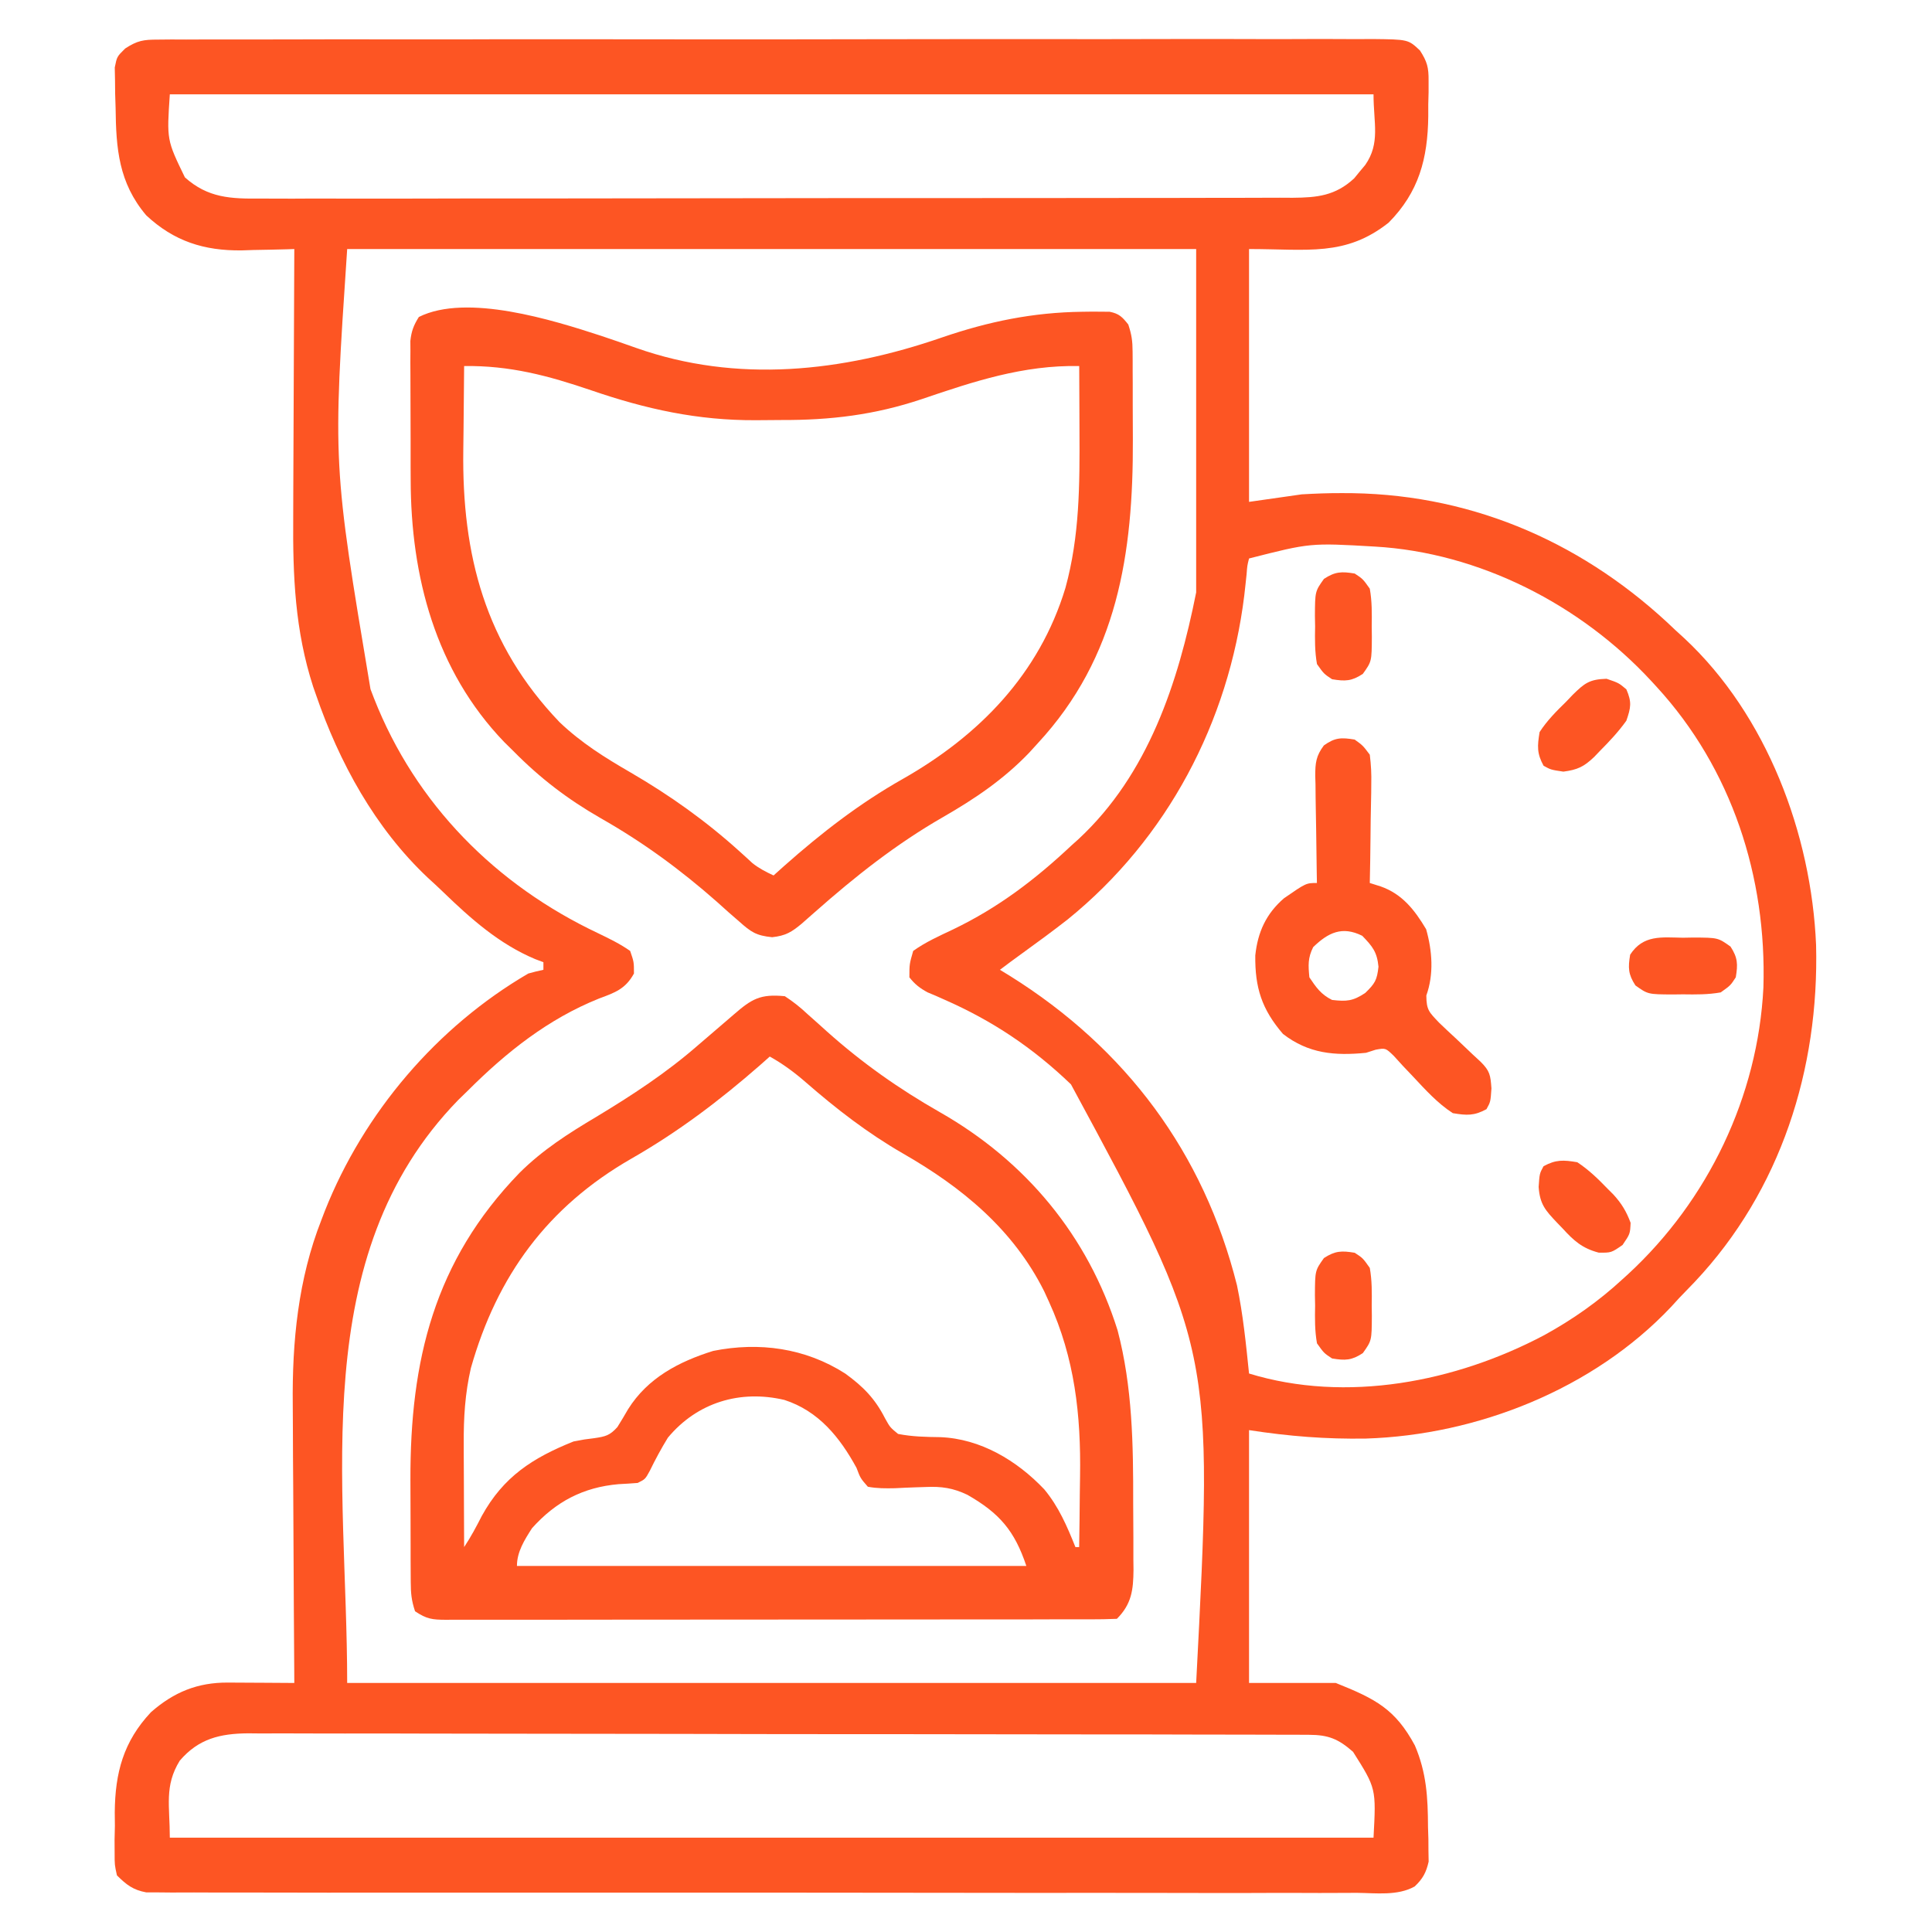
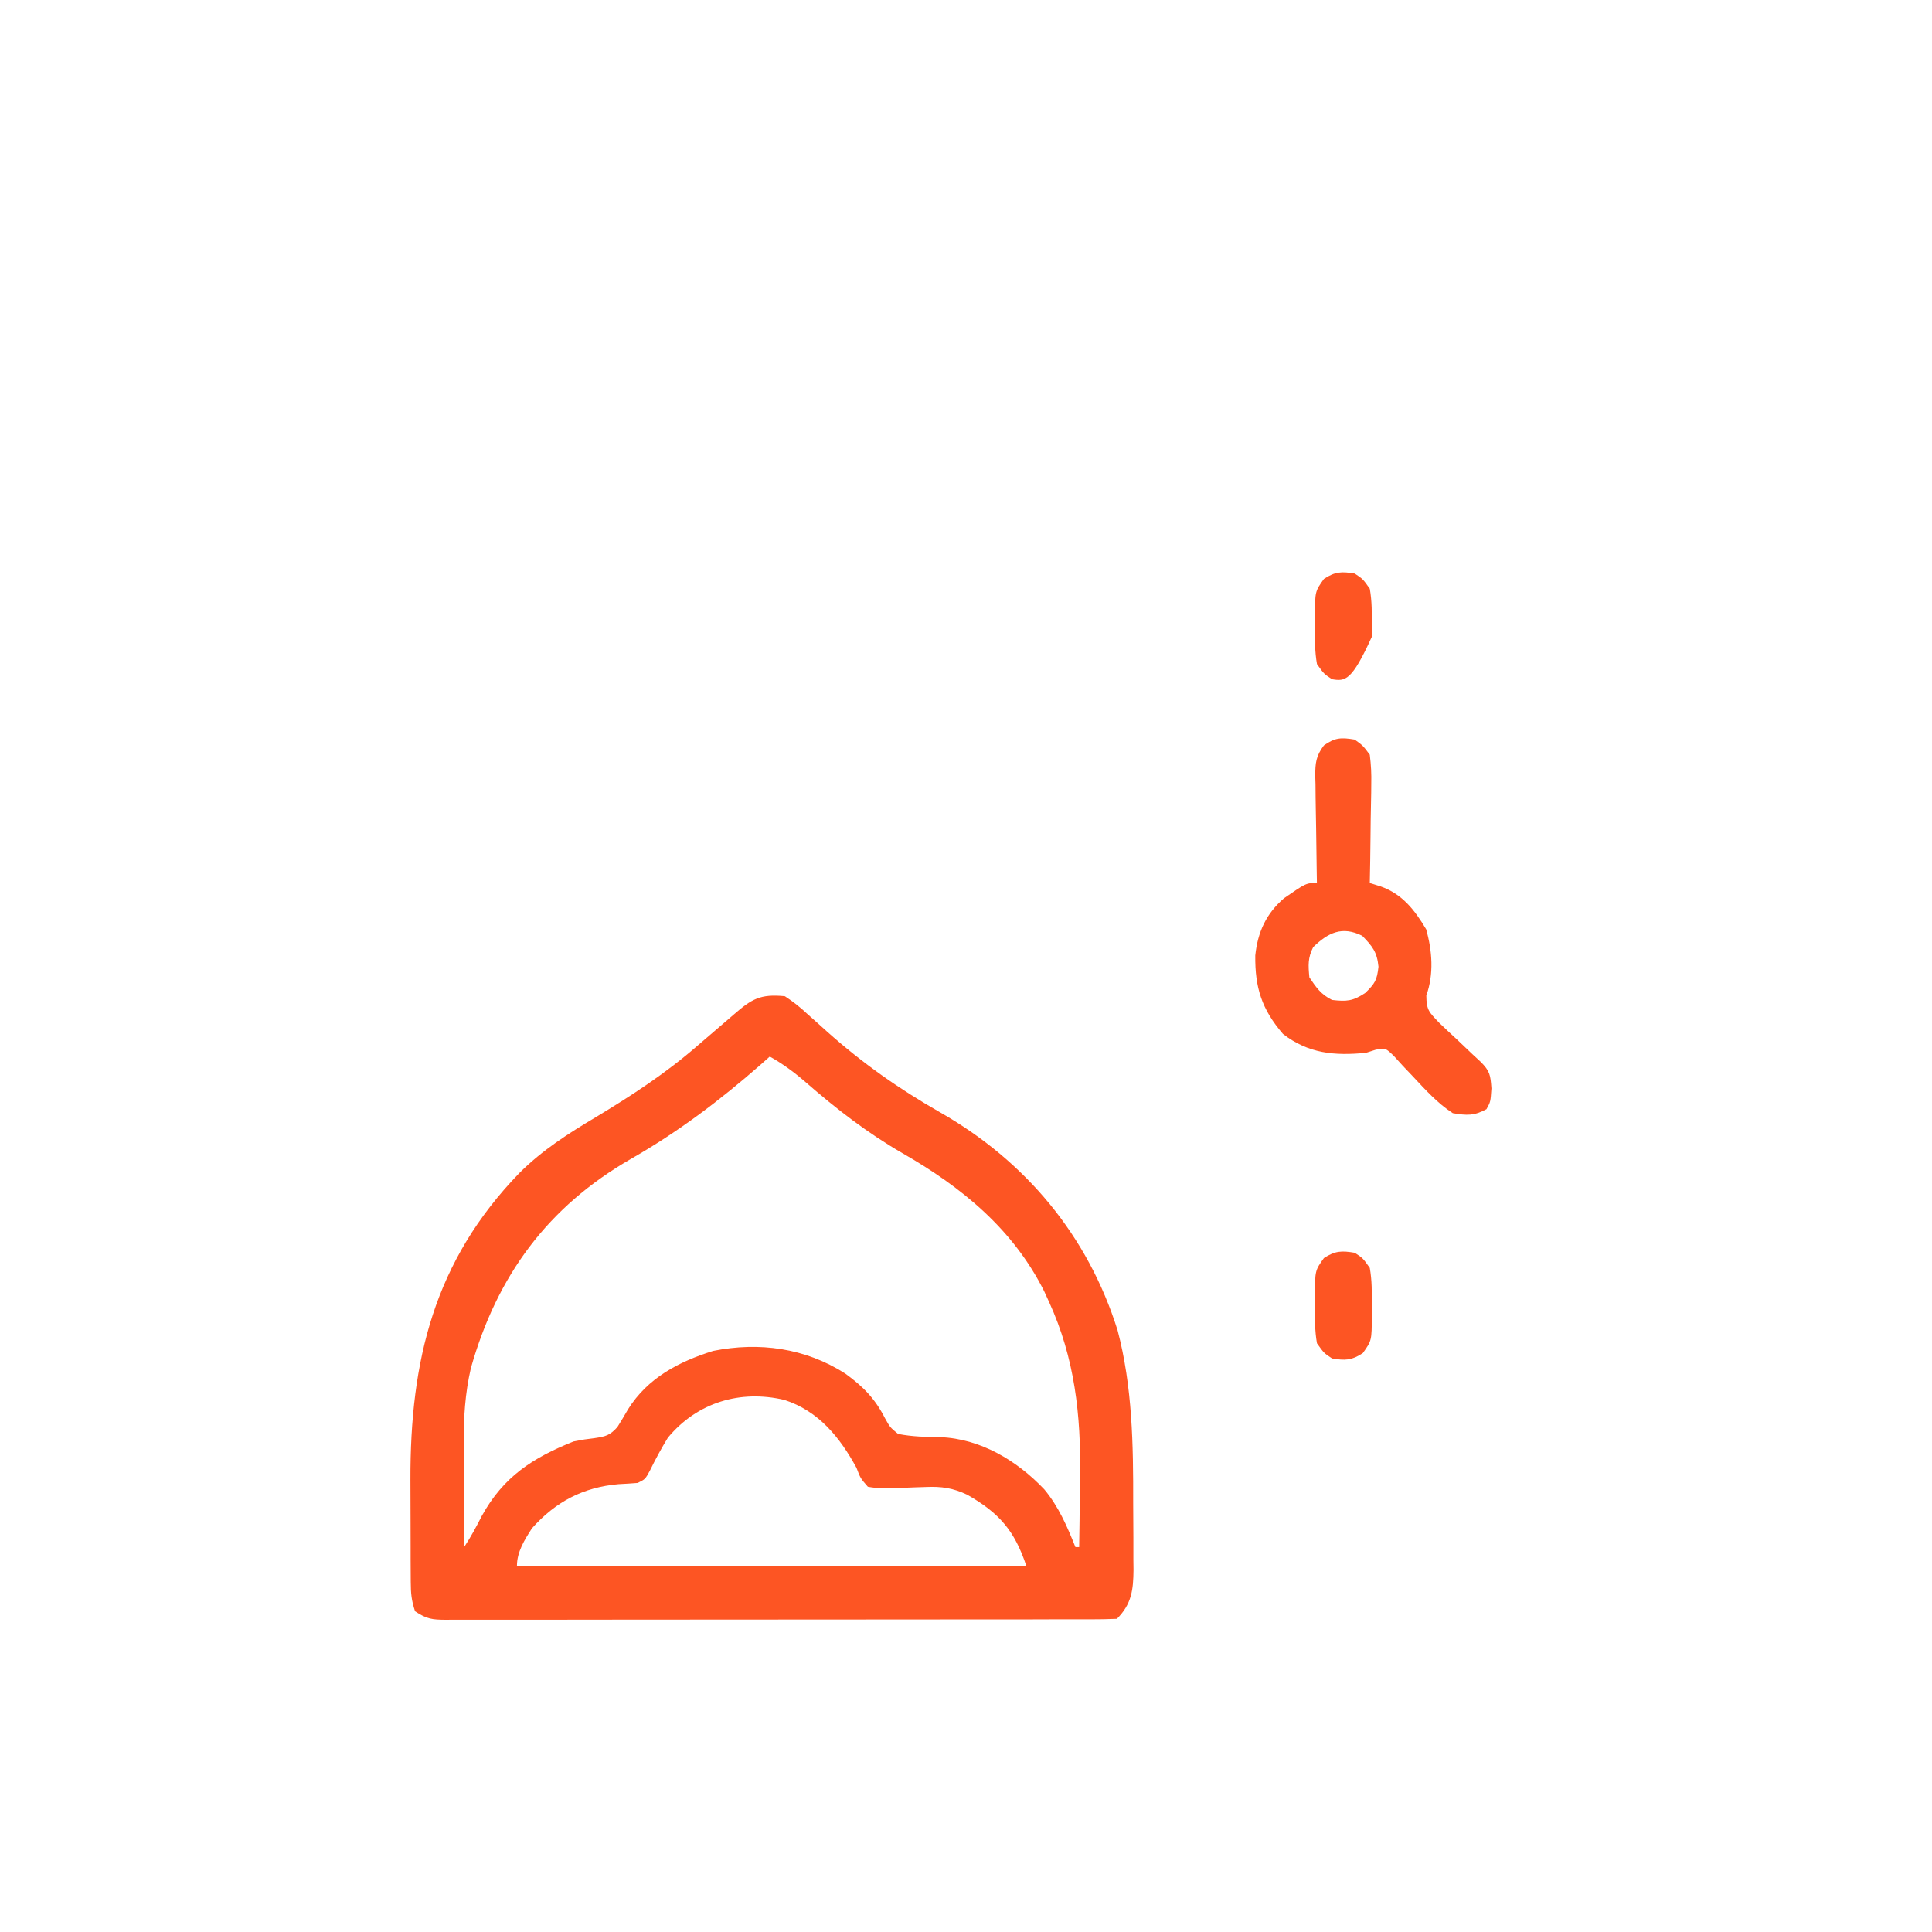
<svg xmlns="http://www.w3.org/2000/svg" width="30" height="30" viewBox="0 0 30 30" fill="none">
-   <path d="M2.453 0.615C2.522 0.614 2.591 0.614 2.663 0.613C2.739 0.613 2.814 0.614 2.892 0.614C2.974 0.614 3.055 0.614 3.137 0.613C3.361 0.612 3.585 0.612 3.809 0.613C4.05 0.613 4.292 0.612 4.533 0.612C5.006 0.61 5.479 0.61 5.952 0.611C6.337 0.611 6.721 0.611 7.105 0.611C7.16 0.611 7.215 0.611 7.271 0.611C7.382 0.611 7.493 0.61 7.604 0.61C8.646 0.609 9.688 0.61 10.73 0.611C11.684 0.612 12.637 0.611 13.591 0.609C14.57 0.607 15.549 0.607 16.528 0.607C16.638 0.607 16.749 0.608 16.86 0.608C16.941 0.608 16.941 0.608 17.025 0.608C17.409 0.608 17.793 0.607 18.177 0.606C18.645 0.605 19.112 0.605 19.58 0.607C19.819 0.607 20.058 0.608 20.297 0.606C20.515 0.605 20.734 0.606 20.952 0.607C21.069 0.608 21.186 0.607 21.302 0.606C21.867 0.612 21.867 0.612 22.049 0.784C22.161 0.957 22.185 1.048 22.183 1.253C22.183 1.343 22.183 1.343 22.183 1.434C22.181 1.496 22.18 1.558 22.178 1.622C22.178 1.683 22.178 1.744 22.178 1.807C22.17 2.463 22.032 2.983 21.563 3.457C20.892 3.988 20.304 3.867 19.395 3.867C19.395 5.163 19.395 6.458 19.395 7.793C19.801 7.735 19.801 7.735 20.215 7.676C20.426 7.664 20.631 7.656 20.841 7.657C20.896 7.658 20.951 7.658 21.007 7.658C22.928 7.691 24.641 8.46 26.016 9.785C26.061 9.827 26.107 9.868 26.154 9.911C27.435 11.105 28.127 12.951 28.2 14.673C28.249 16.598 27.653 18.486 26.316 19.905C26.236 19.989 26.155 20.073 26.074 20.156C26.01 20.226 26.01 20.226 25.945 20.297C24.743 21.568 22.943 22.283 21.211 22.338C20.587 22.348 20.02 22.303 19.395 22.207C19.395 23.503 19.395 24.798 19.395 26.133C19.839 26.133 20.284 26.133 20.742 26.133C21.362 26.381 21.666 26.539 21.97 27.103C22.151 27.527 22.172 27.909 22.174 28.367C22.176 28.429 22.178 28.492 22.18 28.557C22.18 28.617 22.181 28.678 22.181 28.741C22.182 28.795 22.183 28.85 22.184 28.907C22.146 29.075 22.093 29.174 21.967 29.293C21.703 29.441 21.367 29.395 21.073 29.392C20.991 29.392 20.91 29.393 20.828 29.393C20.604 29.395 20.38 29.394 20.157 29.393C19.915 29.392 19.674 29.393 19.432 29.394C18.959 29.395 18.486 29.394 18.013 29.393C17.628 29.392 17.244 29.392 16.86 29.392C16.805 29.392 16.75 29.392 16.694 29.392C16.583 29.392 16.472 29.393 16.361 29.393C15.378 29.393 14.396 29.392 13.413 29.39C12.459 29.389 11.506 29.388 10.552 29.389C9.514 29.39 8.476 29.39 7.437 29.389C7.327 29.389 7.216 29.389 7.105 29.389C7.024 29.389 7.024 29.389 6.94 29.389C6.556 29.389 6.172 29.389 5.788 29.389C5.32 29.39 4.853 29.389 4.385 29.388C4.146 29.387 3.907 29.387 3.668 29.387C3.45 29.388 3.231 29.387 3.013 29.386C2.896 29.386 2.779 29.386 2.663 29.387C2.594 29.386 2.524 29.386 2.453 29.385C2.393 29.385 2.334 29.385 2.272 29.385C2.065 29.347 1.965 29.268 1.816 29.121C1.78 28.959 1.78 28.959 1.78 28.773C1.78 28.705 1.779 28.637 1.779 28.567C1.781 28.46 1.781 28.46 1.784 28.352C1.783 28.282 1.782 28.213 1.782 28.142C1.787 27.527 1.917 27.042 2.344 26.587C2.7 26.274 3.07 26.124 3.54 26.127C3.6 26.127 3.661 26.127 3.722 26.128C3.816 26.128 3.816 26.128 3.911 26.129C3.974 26.129 4.038 26.13 4.103 26.13C4.259 26.131 4.415 26.132 4.57 26.133C4.57 26.034 4.57 26.034 4.569 25.934C4.564 25.31 4.561 24.686 4.558 24.062C4.557 23.741 4.555 23.421 4.553 23.1C4.55 22.79 4.549 22.479 4.548 22.169C4.548 22.052 4.547 21.934 4.546 21.817C4.535 20.834 4.629 19.863 4.992 18.94C5.017 18.873 5.017 18.873 5.044 18.804C5.649 17.278 6.784 15.945 8.203 15.117C8.281 15.095 8.359 15.075 8.438 15.059C8.438 15.02 8.438 14.981 8.438 14.941C8.374 14.918 8.374 14.918 8.31 14.893C7.752 14.659 7.309 14.265 6.88 13.85C6.803 13.775 6.724 13.703 6.645 13.631C5.824 12.859 5.267 11.839 4.904 10.781C4.89 10.742 4.877 10.704 4.863 10.664C4.58 9.79 4.546 8.942 4.553 8.033C4.554 7.912 4.554 7.791 4.554 7.67C4.555 7.356 4.556 7.041 4.558 6.726C4.56 6.403 4.561 6.081 4.562 5.758C4.564 5.128 4.567 4.498 4.57 3.867C4.533 3.868 4.495 3.87 4.456 3.871C4.282 3.876 4.107 3.879 3.933 3.882C3.844 3.885 3.844 3.885 3.753 3.888C3.17 3.895 2.702 3.747 2.271 3.344C1.843 2.839 1.802 2.308 1.795 1.674C1.792 1.601 1.79 1.528 1.788 1.453C1.787 1.383 1.787 1.314 1.786 1.242C1.784 1.146 1.784 1.146 1.782 1.048C1.816 0.879 1.816 0.879 1.944 0.753C2.134 0.629 2.228 0.615 2.453 0.615ZM2.637 1.465C2.589 2.173 2.589 2.173 2.871 2.754C3.229 3.075 3.584 3.088 4.048 3.083C4.118 3.084 4.189 3.084 4.262 3.084C4.456 3.085 4.651 3.085 4.846 3.083C5.056 3.083 5.266 3.083 5.477 3.084C5.888 3.085 6.3 3.084 6.711 3.083C7.191 3.081 7.67 3.081 8.15 3.082C9.005 3.082 9.861 3.081 10.716 3.079C11.546 3.077 12.376 3.076 13.206 3.076C14.11 3.077 15.014 3.076 15.918 3.075C15.966 3.075 16.014 3.075 16.063 3.075C16.159 3.075 16.255 3.075 16.351 3.075C16.685 3.074 17.019 3.074 17.353 3.074C17.761 3.074 18.168 3.074 18.575 3.073C18.782 3.072 18.99 3.071 19.198 3.072C19.423 3.072 19.648 3.071 19.873 3.07C19.972 3.07 19.972 3.07 20.072 3.071C20.454 3.068 20.735 3.04 21.027 2.77C21.055 2.736 21.083 2.701 21.112 2.666C21.141 2.632 21.17 2.597 21.199 2.562C21.436 2.222 21.328 1.914 21.328 1.465C15.16 1.465 8.992 1.465 2.637 1.465ZM5.391 3.867C5.167 7.205 5.167 7.205 5.753 10.701C5.771 10.747 5.789 10.794 5.807 10.842C6.454 12.489 7.701 13.742 9.287 14.491C9.461 14.575 9.627 14.655 9.785 14.766C9.844 14.938 9.844 14.938 9.844 15.117C9.713 15.356 9.551 15.413 9.302 15.505C8.512 15.822 7.864 16.337 7.266 16.934C7.216 16.982 7.166 17.03 7.115 17.081C4.752 19.51 5.391 23.015 5.391 26.133C9.741 26.133 14.092 26.133 18.574 26.133C18.844 20.935 18.844 20.935 16.63 16.838C16.04 16.271 15.413 15.851 14.664 15.522C14.618 15.502 14.573 15.482 14.527 15.461C14.467 15.436 14.467 15.436 14.405 15.41C14.284 15.345 14.206 15.284 14.121 15.176C14.121 14.971 14.121 14.971 14.18 14.766C14.372 14.628 14.586 14.533 14.799 14.432C15.502 14.094 16.073 13.659 16.641 13.125C16.676 13.093 16.711 13.062 16.748 13.029C17.83 12.023 18.294 10.603 18.574 9.199C18.574 7.44 18.574 5.68 18.574 3.867C14.224 3.867 9.873 3.867 5.391 3.867ZM19.395 8.672C19.367 8.783 19.367 8.783 19.357 8.918C19.349 8.996 19.349 8.996 19.34 9.076C19.334 9.132 19.328 9.189 19.321 9.247C19.079 11.209 18.129 13.021 16.58 14.276C16.343 14.461 16.102 14.638 15.858 14.814C15.746 14.894 15.637 14.976 15.527 15.059C15.605 15.107 15.605 15.107 15.684 15.155C17.481 16.279 18.691 17.897 19.208 19.959C19.302 20.41 19.348 20.87 19.395 21.328C20.908 21.791 22.604 21.46 23.979 20.732C24.424 20.487 24.821 20.208 25.195 19.863C25.224 19.837 25.253 19.811 25.282 19.784C26.522 18.639 27.297 17.026 27.382 15.336C27.435 13.621 26.893 11.938 25.723 10.664C25.697 10.635 25.67 10.607 25.643 10.577C24.547 9.39 22.971 8.579 21.345 8.487C20.347 8.429 20.347 8.429 19.395 8.672ZM2.791 27.34C2.549 27.733 2.637 28.042 2.637 28.535C8.805 28.535 14.973 28.535 21.328 28.535C21.369 27.77 21.369 27.77 21.01 27.202C20.783 27.003 20.629 26.939 20.328 26.938C20.267 26.937 20.207 26.937 20.145 26.937C20.078 26.937 20.012 26.937 19.944 26.937C19.873 26.937 19.803 26.936 19.73 26.936C19.535 26.935 19.339 26.935 19.143 26.935C18.932 26.935 18.721 26.934 18.511 26.934C18.049 26.932 17.588 26.932 17.126 26.932C16.838 26.931 16.55 26.931 16.262 26.931C15.464 26.929 14.667 26.928 13.869 26.928C13.818 26.928 13.767 26.928 13.714 26.928C13.611 26.928 13.507 26.928 13.404 26.928C13.327 26.928 13.327 26.928 13.248 26.928C13.197 26.928 13.145 26.928 13.092 26.928C12.259 26.928 11.425 26.926 10.592 26.924C9.736 26.922 8.881 26.921 8.025 26.921C7.544 26.921 7.064 26.92 6.583 26.919C6.174 26.917 5.765 26.917 5.356 26.918C5.147 26.918 4.939 26.918 4.73 26.917C4.504 26.915 4.277 26.916 4.051 26.917C3.985 26.916 3.919 26.916 3.852 26.915C3.416 26.919 3.084 26.998 2.791 27.34Z" fill="#FD5523" />
  <path d="M12.187 15.469C12.322 15.558 12.423 15.638 12.539 15.747C12.605 15.807 12.672 15.866 12.739 15.925C12.774 15.956 12.808 15.987 12.843 16.019C13.39 16.507 13.96 16.909 14.596 17.271C15.929 18.031 16.894 19.191 17.354 20.658C17.585 21.535 17.598 22.436 17.596 23.338C17.596 23.517 17.597 23.695 17.599 23.874C17.599 23.988 17.599 24.102 17.599 24.217C17.599 24.27 17.6 24.323 17.601 24.377C17.598 24.686 17.573 24.907 17.343 25.137C17.205 25.143 17.069 25.145 16.93 25.145C16.865 25.145 16.865 25.145 16.798 25.145C16.65 25.145 16.503 25.145 16.355 25.145C16.25 25.145 16.144 25.146 16.039 25.146C15.752 25.146 15.465 25.146 15.178 25.146C14.939 25.147 14.699 25.147 14.46 25.147C13.896 25.148 13.332 25.148 12.767 25.148C12.184 25.148 11.601 25.148 11.019 25.149C10.519 25.15 10.019 25.15 9.52 25.15C9.221 25.15 8.922 25.15 8.623 25.151C8.342 25.151 8.061 25.151 7.78 25.151C7.677 25.151 7.574 25.151 7.47 25.151C7.33 25.152 7.189 25.152 7.048 25.151C7.007 25.151 6.966 25.152 6.924 25.152C6.711 25.151 6.627 25.141 6.445 25.02C6.388 24.849 6.379 24.74 6.378 24.562C6.377 24.505 6.377 24.448 6.377 24.389C6.377 24.327 6.376 24.265 6.376 24.202C6.376 24.138 6.376 24.073 6.376 24.007C6.376 23.871 6.375 23.735 6.375 23.599C6.375 23.393 6.374 23.187 6.373 22.981C6.368 21.128 6.739 19.583 8.067 18.212C8.425 17.856 8.826 17.6 9.257 17.344C9.818 17.005 10.344 16.662 10.839 16.23C10.95 16.136 11.06 16.041 11.17 15.946C11.244 15.883 11.317 15.819 11.391 15.756C11.674 15.51 11.805 15.432 12.187 15.469ZM11.953 16.406C11.903 16.45 11.853 16.494 11.802 16.54C11.172 17.091 10.53 17.576 9.803 17.992C8.504 18.738 7.719 19.808 7.312 21.243C7.221 21.637 7.198 22.019 7.201 22.421C7.201 22.467 7.201 22.514 7.201 22.561C7.201 22.707 7.202 22.852 7.203 22.998C7.203 23.098 7.203 23.197 7.204 23.297C7.204 23.539 7.205 23.781 7.207 24.023C7.312 23.865 7.395 23.709 7.481 23.54C7.817 22.93 8.27 22.638 8.906 22.383C9.077 22.35 9.077 22.35 9.228 22.332C9.402 22.306 9.469 22.291 9.587 22.159C9.644 22.067 9.7 21.975 9.753 21.882C10.058 21.396 10.54 21.144 11.074 20.977C11.788 20.834 12.503 20.931 13.124 21.328C13.403 21.53 13.587 21.717 13.743 22.024C13.821 22.164 13.821 22.164 13.945 22.266C14.166 22.309 14.374 22.313 14.6 22.316C15.225 22.34 15.791 22.679 16.215 23.126C16.439 23.395 16.57 23.701 16.699 24.023C16.718 24.023 16.737 24.023 16.757 24.023C16.762 23.75 16.765 23.476 16.767 23.202C16.768 23.109 16.769 23.017 16.771 22.924C16.786 21.974 16.689 21.089 16.289 20.215C16.264 20.161 16.239 20.107 16.214 20.051C15.733 19.089 14.937 18.436 14.019 17.91C13.471 17.594 12.985 17.218 12.509 16.803C12.333 16.65 12.157 16.52 11.953 16.406ZM10.371 22.324C10.268 22.492 10.177 22.66 10.091 22.837C10.019 22.969 10.019 22.969 9.902 23.027C9.803 23.035 9.704 23.041 9.605 23.046C9.056 23.094 8.63 23.317 8.261 23.73C8.145 23.911 8.027 24.096 8.027 24.316C10.637 24.316 13.248 24.316 15.937 24.316C15.755 23.77 15.52 23.496 15.021 23.211C14.799 23.105 14.619 23.079 14.375 23.09C14.324 23.092 14.272 23.093 14.219 23.095C14.112 23.099 14.004 23.103 13.897 23.109C13.751 23.112 13.619 23.113 13.476 23.086C13.36 22.953 13.36 22.953 13.3 22.793C13.041 22.318 12.711 21.91 12.18 21.738C11.494 21.577 10.828 21.775 10.371 22.324Z" fill="#FD5523" />
-   <path d="M9.329 5.213C9.511 5.274 9.693 5.336 9.874 5.401C11.444 5.957 13.082 5.774 14.627 5.24C15.352 4.992 16.037 4.851 16.806 4.841C16.882 4.84 16.882 4.84 16.959 4.839C17.031 4.839 17.031 4.839 17.103 4.84C17.167 4.84 17.167 4.84 17.231 4.841C17.378 4.87 17.428 4.923 17.52 5.039C17.573 5.199 17.586 5.295 17.587 5.46C17.587 5.509 17.587 5.559 17.588 5.61C17.588 5.69 17.588 5.69 17.588 5.772C17.588 5.827 17.588 5.883 17.589 5.941C17.589 6.059 17.589 6.178 17.589 6.297C17.589 6.475 17.59 6.652 17.591 6.83C17.597 8.59 17.356 10.203 16.113 11.543C16.071 11.59 16.028 11.637 15.984 11.685C15.585 12.102 15.14 12.402 14.643 12.688C13.914 13.107 13.282 13.607 12.653 14.163C12.617 14.194 12.582 14.225 12.546 14.257C12.515 14.284 12.484 14.312 12.452 14.34C12.292 14.474 12.2 14.53 11.99 14.553C11.741 14.528 11.662 14.473 11.477 14.308C11.422 14.26 11.367 14.212 11.309 14.162C11.251 14.109 11.192 14.057 11.133 14.004C10.566 13.504 9.986 13.079 9.328 12.705C8.812 12.409 8.387 12.084 7.969 11.66C7.899 11.591 7.899 11.591 7.827 11.52C6.762 10.411 6.379 8.952 6.377 7.448C6.377 7.35 6.377 7.35 6.376 7.251C6.376 7.114 6.376 6.977 6.376 6.841C6.376 6.632 6.375 6.423 6.374 6.213C6.374 6.08 6.373 5.947 6.373 5.814C6.373 5.752 6.372 5.689 6.372 5.625C6.372 5.567 6.372 5.509 6.373 5.449C6.373 5.398 6.372 5.347 6.372 5.294C6.388 5.144 6.423 5.05 6.504 4.922C7.248 4.55 8.59 4.972 9.329 5.213ZM7.207 5.684C7.203 6.009 7.2 6.334 7.198 6.659C7.197 6.769 7.195 6.879 7.194 6.989C7.172 8.617 7.533 10.007 8.688 11.213C9.024 11.534 9.391 11.763 9.79 11.994C10.404 12.351 10.962 12.748 11.489 13.225C11.524 13.256 11.558 13.287 11.593 13.319C11.623 13.347 11.653 13.374 11.684 13.403C11.787 13.484 11.893 13.539 12.012 13.594C12.066 13.545 12.121 13.496 12.177 13.446C12.757 12.932 13.344 12.477 14.019 12.095C15.207 11.42 16.139 10.465 16.544 9.129C16.765 8.324 16.766 7.527 16.762 6.698C16.761 6.599 16.761 6.501 16.761 6.402C16.76 6.162 16.759 5.923 16.758 5.684C15.892 5.667 15.125 5.921 14.312 6.198C13.58 6.443 12.898 6.525 12.13 6.522C11.998 6.522 11.866 6.524 11.734 6.525C10.833 6.529 10.035 6.354 9.181 6.061C8.512 5.833 7.915 5.674 7.207 5.684Z" fill="#FD5523" />
  <path d="M21.035 11.484C21.162 11.575 21.162 11.575 21.27 11.719C21.29 11.88 21.297 12.017 21.293 12.177C21.292 12.221 21.292 12.265 21.292 12.31C21.29 12.45 21.287 12.59 21.284 12.729C21.283 12.824 21.282 12.919 21.281 13.014C21.279 13.246 21.275 13.479 21.27 13.711C21.325 13.729 21.381 13.746 21.438 13.764C21.773 13.881 21.967 14.13 22.145 14.429C22.24 14.764 22.267 15.126 22.148 15.458C22.149 15.686 22.193 15.718 22.346 15.88C22.433 15.964 22.521 16.046 22.61 16.128C22.698 16.211 22.786 16.294 22.873 16.378C22.913 16.414 22.952 16.451 22.992 16.488C23.135 16.631 23.144 16.693 23.159 16.901C23.145 17.109 23.145 17.109 23.082 17.223C22.89 17.328 22.775 17.321 22.559 17.285C22.321 17.131 22.133 16.921 21.94 16.715C21.89 16.662 21.839 16.608 21.786 16.553C21.739 16.501 21.693 16.45 21.644 16.397C21.515 16.272 21.515 16.272 21.361 16.3C21.287 16.324 21.287 16.324 21.211 16.348C20.725 16.396 20.318 16.361 19.922 16.055C19.593 15.672 19.486 15.337 19.492 14.836C19.53 14.474 19.66 14.188 19.938 13.948C20.281 13.711 20.281 13.711 20.449 13.711C20.448 13.652 20.447 13.593 20.446 13.532C20.442 13.312 20.439 13.092 20.437 12.873C20.435 12.778 20.434 12.683 20.432 12.588C20.429 12.451 20.428 12.314 20.427 12.177C20.425 12.135 20.424 12.093 20.423 12.049C20.423 11.847 20.435 11.738 20.557 11.575C20.73 11.451 20.828 11.45 21.035 11.484ZM20.391 14.707C20.307 14.874 20.314 14.99 20.332 15.176C20.438 15.334 20.513 15.442 20.684 15.527C20.911 15.553 21.008 15.546 21.2 15.418C21.351 15.271 21.382 15.22 21.405 15.011C21.383 14.781 21.311 14.695 21.153 14.531C20.842 14.376 20.625 14.48 20.391 14.707Z" fill="#FD5523" />
-   <path d="M24.947 10.54C25.137 10.605 25.137 10.605 25.254 10.704C25.34 10.902 25.325 10.986 25.254 11.191C25.132 11.362 24.992 11.511 24.844 11.66C24.814 11.691 24.784 11.723 24.753 11.755C24.594 11.906 24.496 11.953 24.276 11.982C24.082 11.953 24.082 11.953 23.969 11.891C23.863 11.699 23.871 11.584 23.907 11.367C24.023 11.189 24.165 11.046 24.317 10.898C24.351 10.862 24.386 10.826 24.421 10.789C24.605 10.608 24.681 10.548 24.947 10.54Z" fill="#FD5523" />
-   <path d="M24.492 18.047C24.669 18.164 24.814 18.304 24.961 18.457C24.991 18.488 25.022 18.518 25.054 18.55C25.18 18.688 25.255 18.812 25.32 18.988C25.312 19.16 25.312 19.16 25.195 19.332C25.02 19.453 25.02 19.453 24.825 19.451C24.569 19.384 24.438 19.266 24.265 19.076C24.223 19.032 24.223 19.032 24.179 18.987C23.996 18.794 23.911 18.7 23.892 18.431C23.906 18.223 23.906 18.223 23.968 18.109C24.161 18.004 24.276 18.011 24.492 18.047Z" fill="#FD5523" />
  <path d="M21.036 19.453C21.162 19.535 21.162 19.535 21.27 19.688C21.305 19.883 21.303 20.075 21.3 20.273C21.3 20.326 21.301 20.379 21.302 20.434C21.3 20.817 21.3 20.817 21.162 21.011C20.989 21.125 20.888 21.128 20.684 21.094C20.558 21.011 20.558 21.011 20.45 20.859C20.415 20.664 20.417 20.472 20.421 20.273C20.42 20.221 20.419 20.168 20.418 20.113C20.42 19.729 20.42 19.729 20.558 19.535C20.732 19.422 20.833 19.419 21.036 19.453Z" fill="#FD5523" />
-   <path d="M26.133 14.561C26.186 14.56 26.239 14.559 26.293 14.558C26.677 14.56 26.677 14.56 26.871 14.698C26.984 14.871 26.987 14.973 26.953 15.176C26.871 15.302 26.871 15.302 26.719 15.41C26.523 15.445 26.331 15.443 26.133 15.44C26.054 15.441 26.054 15.441 25.973 15.442C25.589 15.44 25.589 15.44 25.395 15.302C25.282 15.129 25.279 15.027 25.313 14.824C25.516 14.513 25.797 14.555 26.133 14.561Z" fill="#FD5523" />
-   <path d="M21.036 8.906C21.162 8.989 21.162 8.989 21.27 9.141C21.305 9.336 21.303 9.528 21.3 9.727C21.3 9.779 21.301 9.832 21.302 9.887C21.3 10.271 21.3 10.271 21.162 10.464C20.989 10.578 20.888 10.581 20.684 10.547C20.558 10.464 20.558 10.464 20.45 10.312C20.415 10.117 20.417 9.925 20.421 9.727C20.42 9.674 20.419 9.621 20.418 9.566C20.42 9.183 20.42 9.183 20.558 8.989C20.732 8.875 20.833 8.872 21.036 8.906Z" fill="#FD5523" />
+   <path d="M21.036 8.906C21.162 8.989 21.162 8.989 21.27 9.141C21.305 9.336 21.303 9.528 21.3 9.727C21.3 9.779 21.301 9.832 21.302 9.887C20.989 10.578 20.888 10.581 20.684 10.547C20.558 10.464 20.558 10.464 20.45 10.312C20.415 10.117 20.417 9.925 20.421 9.727C20.42 9.674 20.419 9.621 20.418 9.566C20.42 9.183 20.42 9.183 20.558 8.989C20.732 8.875 20.833 8.872 21.036 8.906Z" fill="#FD5523" />
</svg>